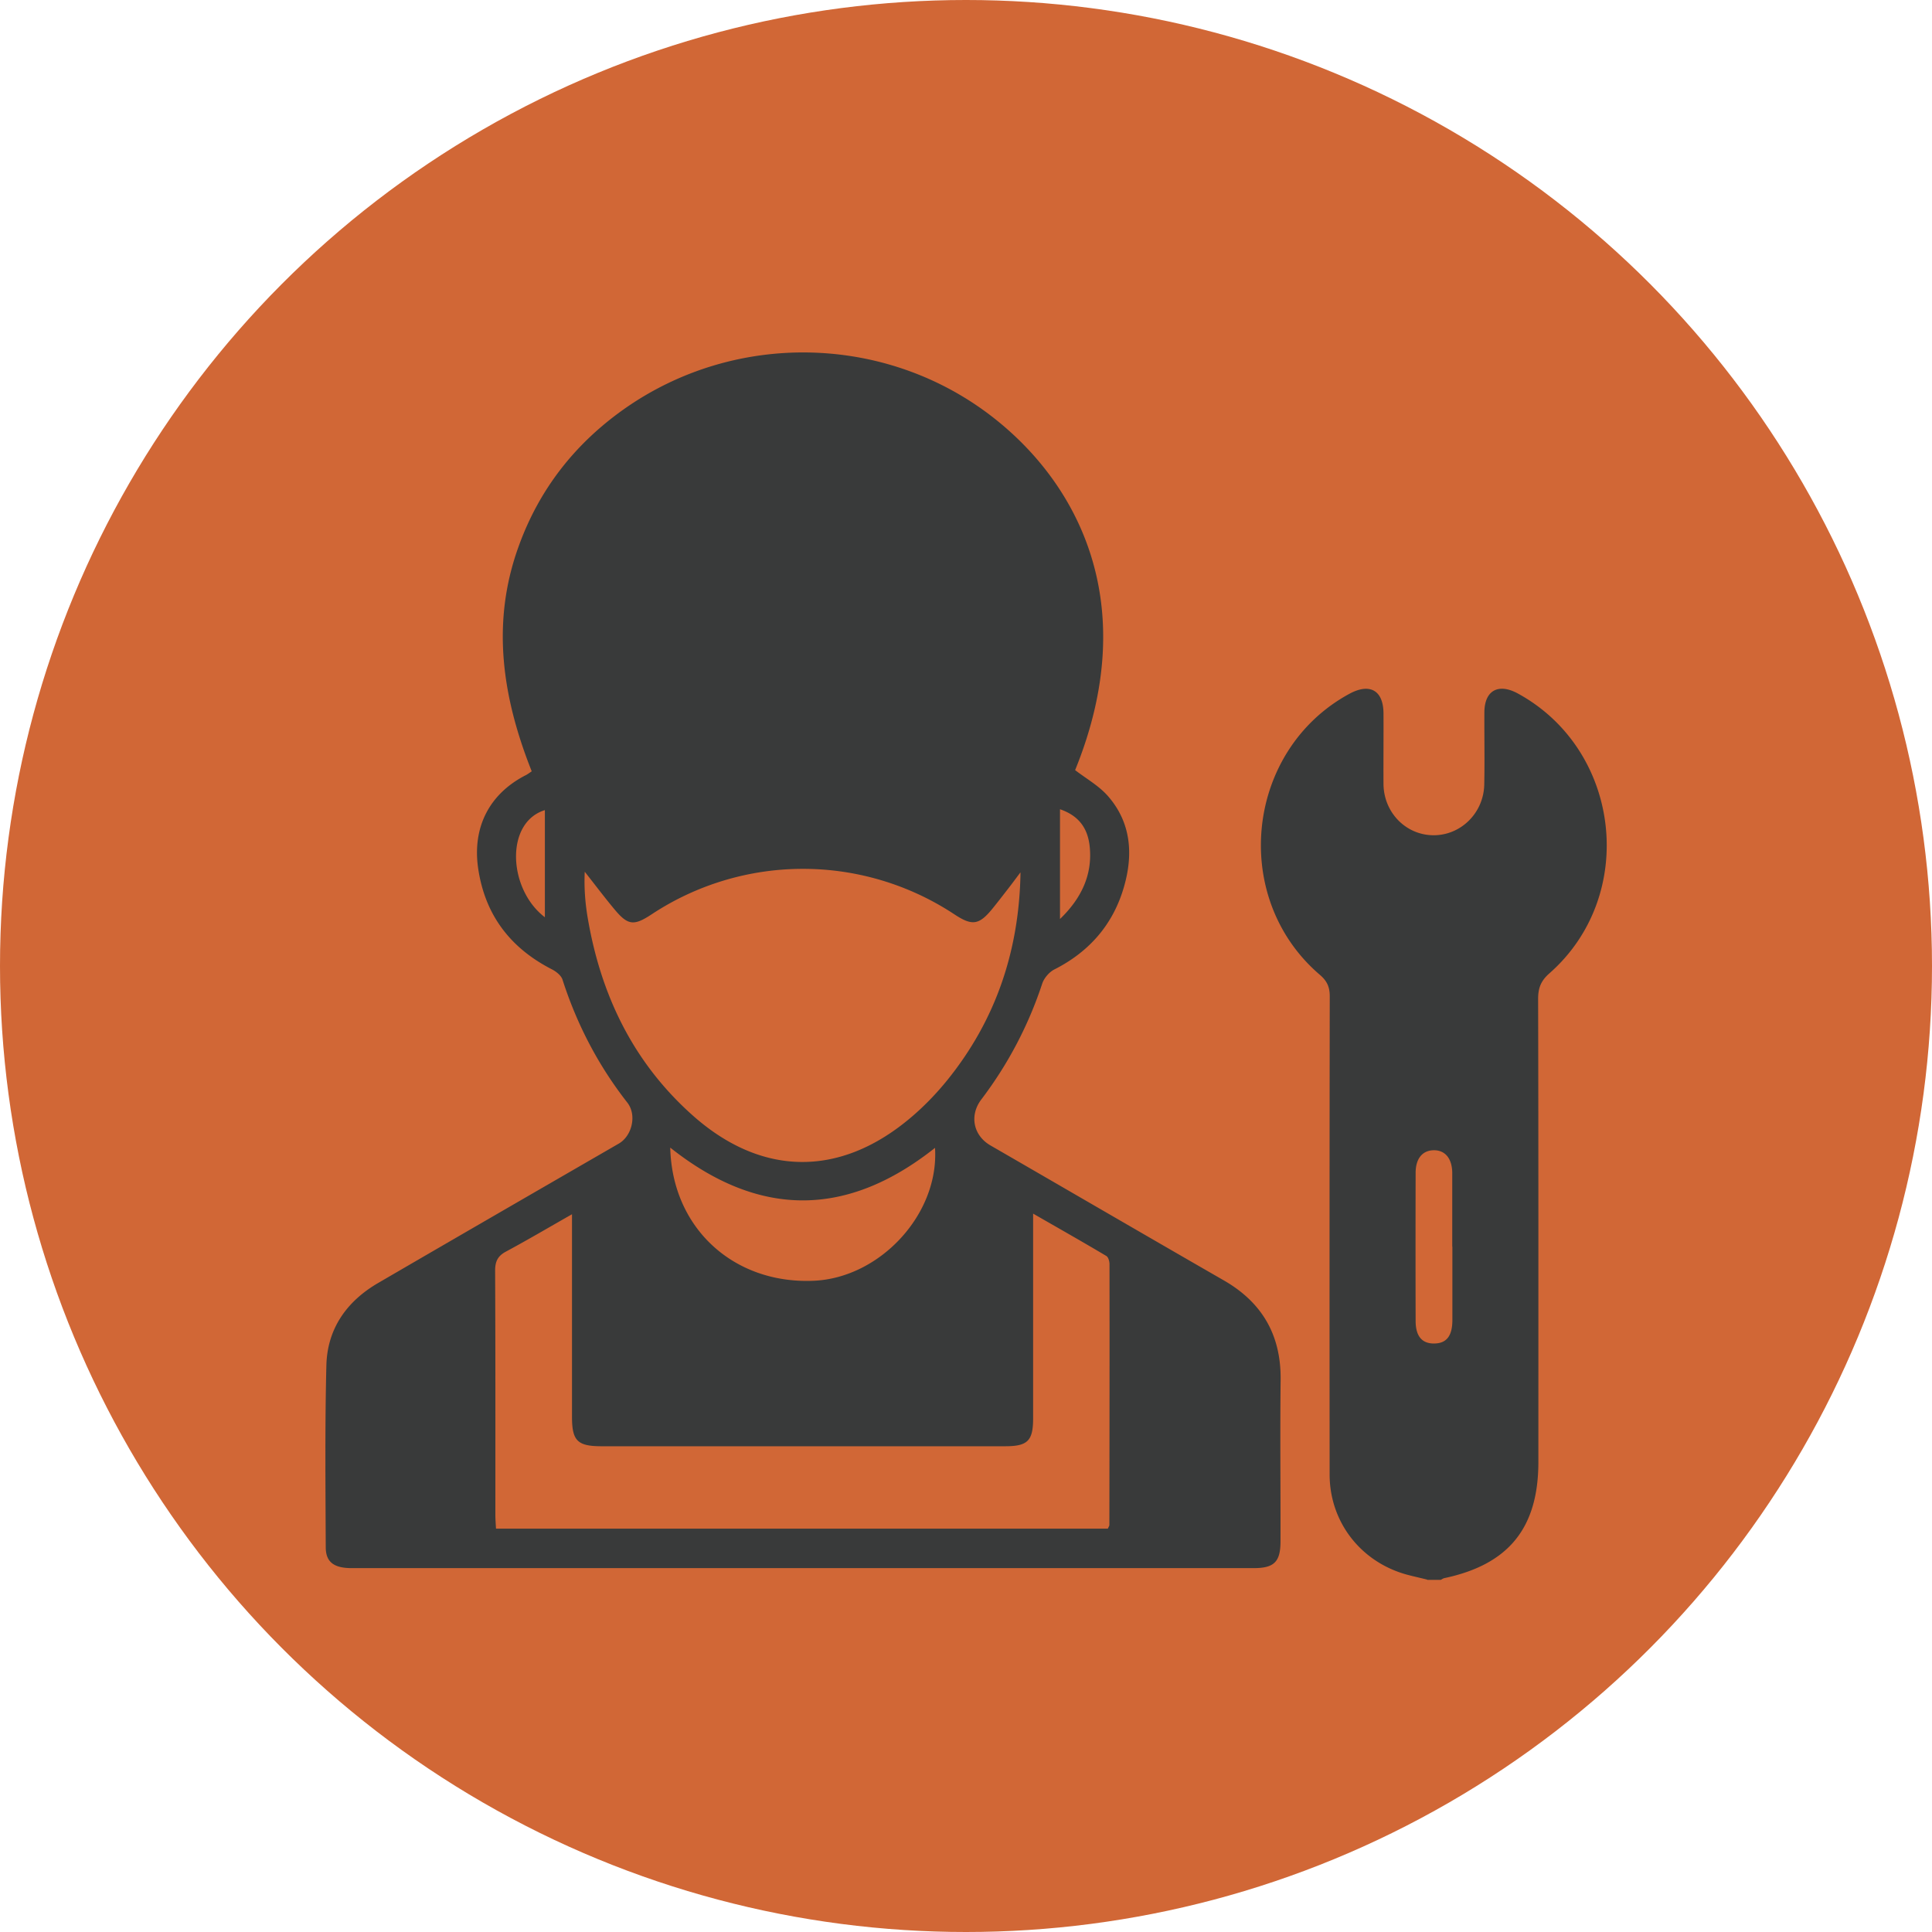
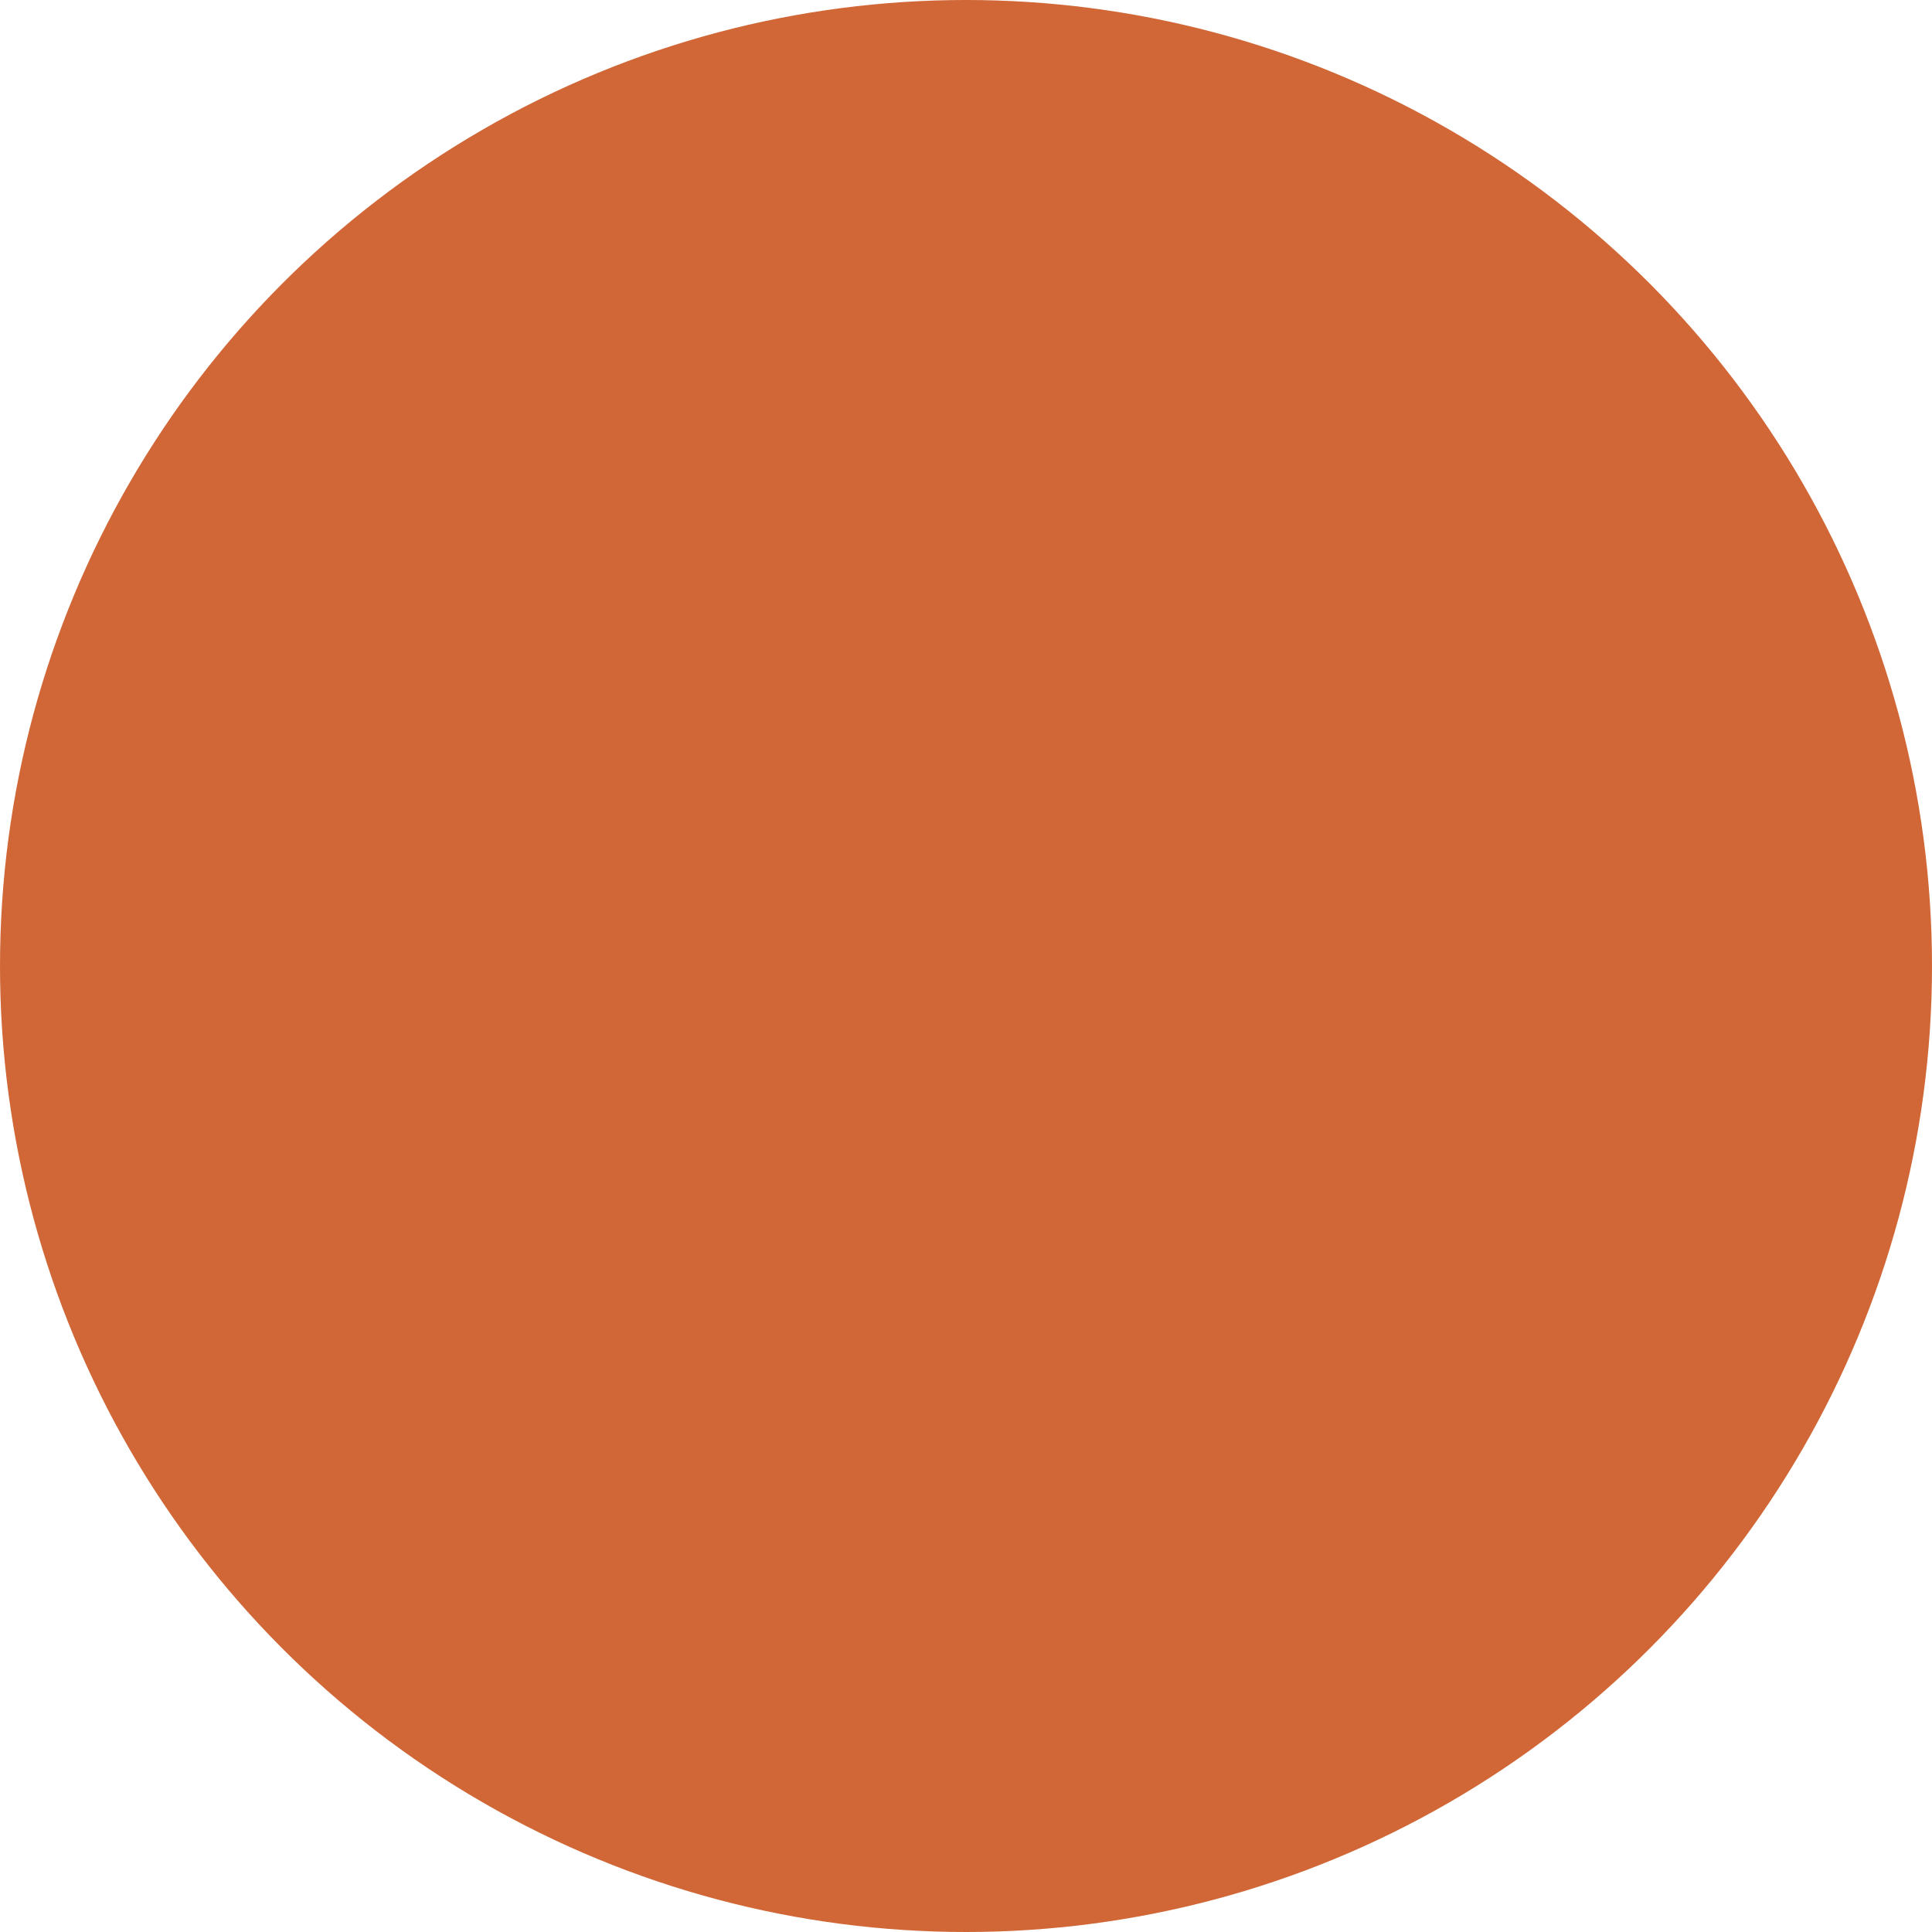
<svg xmlns="http://www.w3.org/2000/svg" data-name="Layer 2" viewBox="0 0 154.56 154.56">
  <g data-name="Layer 1">
    <circle cx="77.28" cy="77.28" r="77.28" style="fill:#d16736" />
-     <path d="M114.18 126.37c-.56-.14-1.12-.26-1.67-.41-3.66-1.02-6.14-4.21-6.14-8-.01-12.75-.01-25.5.01-38.26 0-.76-.23-1.24-.81-1.73-7.19-6.17-5.92-17.97 2.39-22.47 1.63-.88 2.71-.27 2.72 1.57.01 1.88-.01 3.77 0 5.65.02 2.31 1.83 4.12 4.05 4.1 2.17-.02 3.96-1.8 4.01-4.05.04-1.92 0-3.84.01-5.76 0-1.76 1.1-2.38 2.66-1.54 8.29 4.51 9.63 16.17 2.54 22.4-.66.58-.9 1.15-.9 2.03.03 12.35.02 24.71.02 37.06 0 5.27-2.37 8.2-7.52 9.29-.1.02-.19.09-.29.14h-1.09Zm2-26.63v-5.87c0-1.19-.57-1.87-1.5-1.85-.89.02-1.43.67-1.43 1.81-.01 3.95-.01 7.9 0 11.84 0 1.24.52 1.83 1.51 1.81.97-.02 1.43-.61 1.43-1.89v-5.87ZM42.54 61.71c-2.35-5.91-3.26-11.85-1.07-17.94 1.66-4.65 4.58-8.35 8.62-11.16 8.77-6.08 20.56-5.86 29.04.54 7.08 5.35 12.3 15.13 6.88 28.46.9.69 1.9 1.25 2.62 2.07 1.86 2.12 2.04 4.66 1.29 7.26-.86 3-2.76 5.19-5.56 6.61-.42.21-.83.69-.98 1.13a31.646 31.646 0 0 1-4.87 9.27c-.98 1.29-.64 2.89.72 3.68 6.23 3.6 12.45 7.22 18.69 10.81 3.07 1.77 4.57 4.39 4.53 7.94-.05 4.31 0 8.62-.01 12.93 0 1.63-.5 2.14-2.14 2.14H28.14c-1.41 0-2.07-.47-2.08-1.65-.02-4.85-.07-9.71.05-14.56.07-2.94 1.62-5.13 4.14-6.6 6.41-3.73 12.83-7.44 19.25-11.15 1.06-.61 1.47-2.29.68-3.29-2.32-2.97-4.03-6.25-5.18-9.83-.11-.34-.52-.66-.88-.84-3.32-1.71-5.33-4.36-5.87-8.08-.47-3.28.9-5.95 3.82-7.44.12-.06.24-.15.46-.3Zm39.08 8.1c-.36.48-.72.97-1.09 1.44-.38.49-.75.97-1.14 1.45-1.07 1.31-1.62 1.38-3.02.46a21.968 21.968 0 0 0-24.26 0c-1.4.92-1.88.87-2.94-.4-.82-.98-1.59-2.01-2.39-3.02-.06 1.25.03 2.43.22 3.59 1.04 6.22 3.63 11.64 8.4 15.89 5.45 4.86 11.66 4.99 17.28.34 1.14-.94 2.19-2.02 3.12-3.17 3.88-4.81 5.74-10.37 5.84-16.58Zm7.01 52.48c.07-.16.12-.23.12-.29.01-6.96.02-13.91.01-20.87 0-.22-.09-.55-.25-.65-1.88-1.12-3.79-2.2-5.86-3.39v16.37c0 1.8-.43 2.24-2.23 2.24H48.13c-1.93 0-2.37-.43-2.37-2.35V97.14c-1.88 1.07-3.56 2.06-5.27 2.98-.66.35-.88.78-.88 1.53.03 6.52.02 13.04.02 19.56 0 .35.03.69.05 1.08h48.95ZM74.8 91.83c-7.11 5.64-14.14 5.57-21.18-.02.15 6.45 5.09 10.94 11.5 10.65 5.29-.24 10.03-5.34 9.68-10.64ZM43.59 73.38v-8.57c-3.21.99-2.94 6.34 0 8.57Zm41.21-8.64v8.78c1.66-1.6 2.63-3.5 2.37-5.85-.15-1.3-.76-2.38-2.37-2.93Z" style="fill:#393a3a" />
  </g>
</svg>